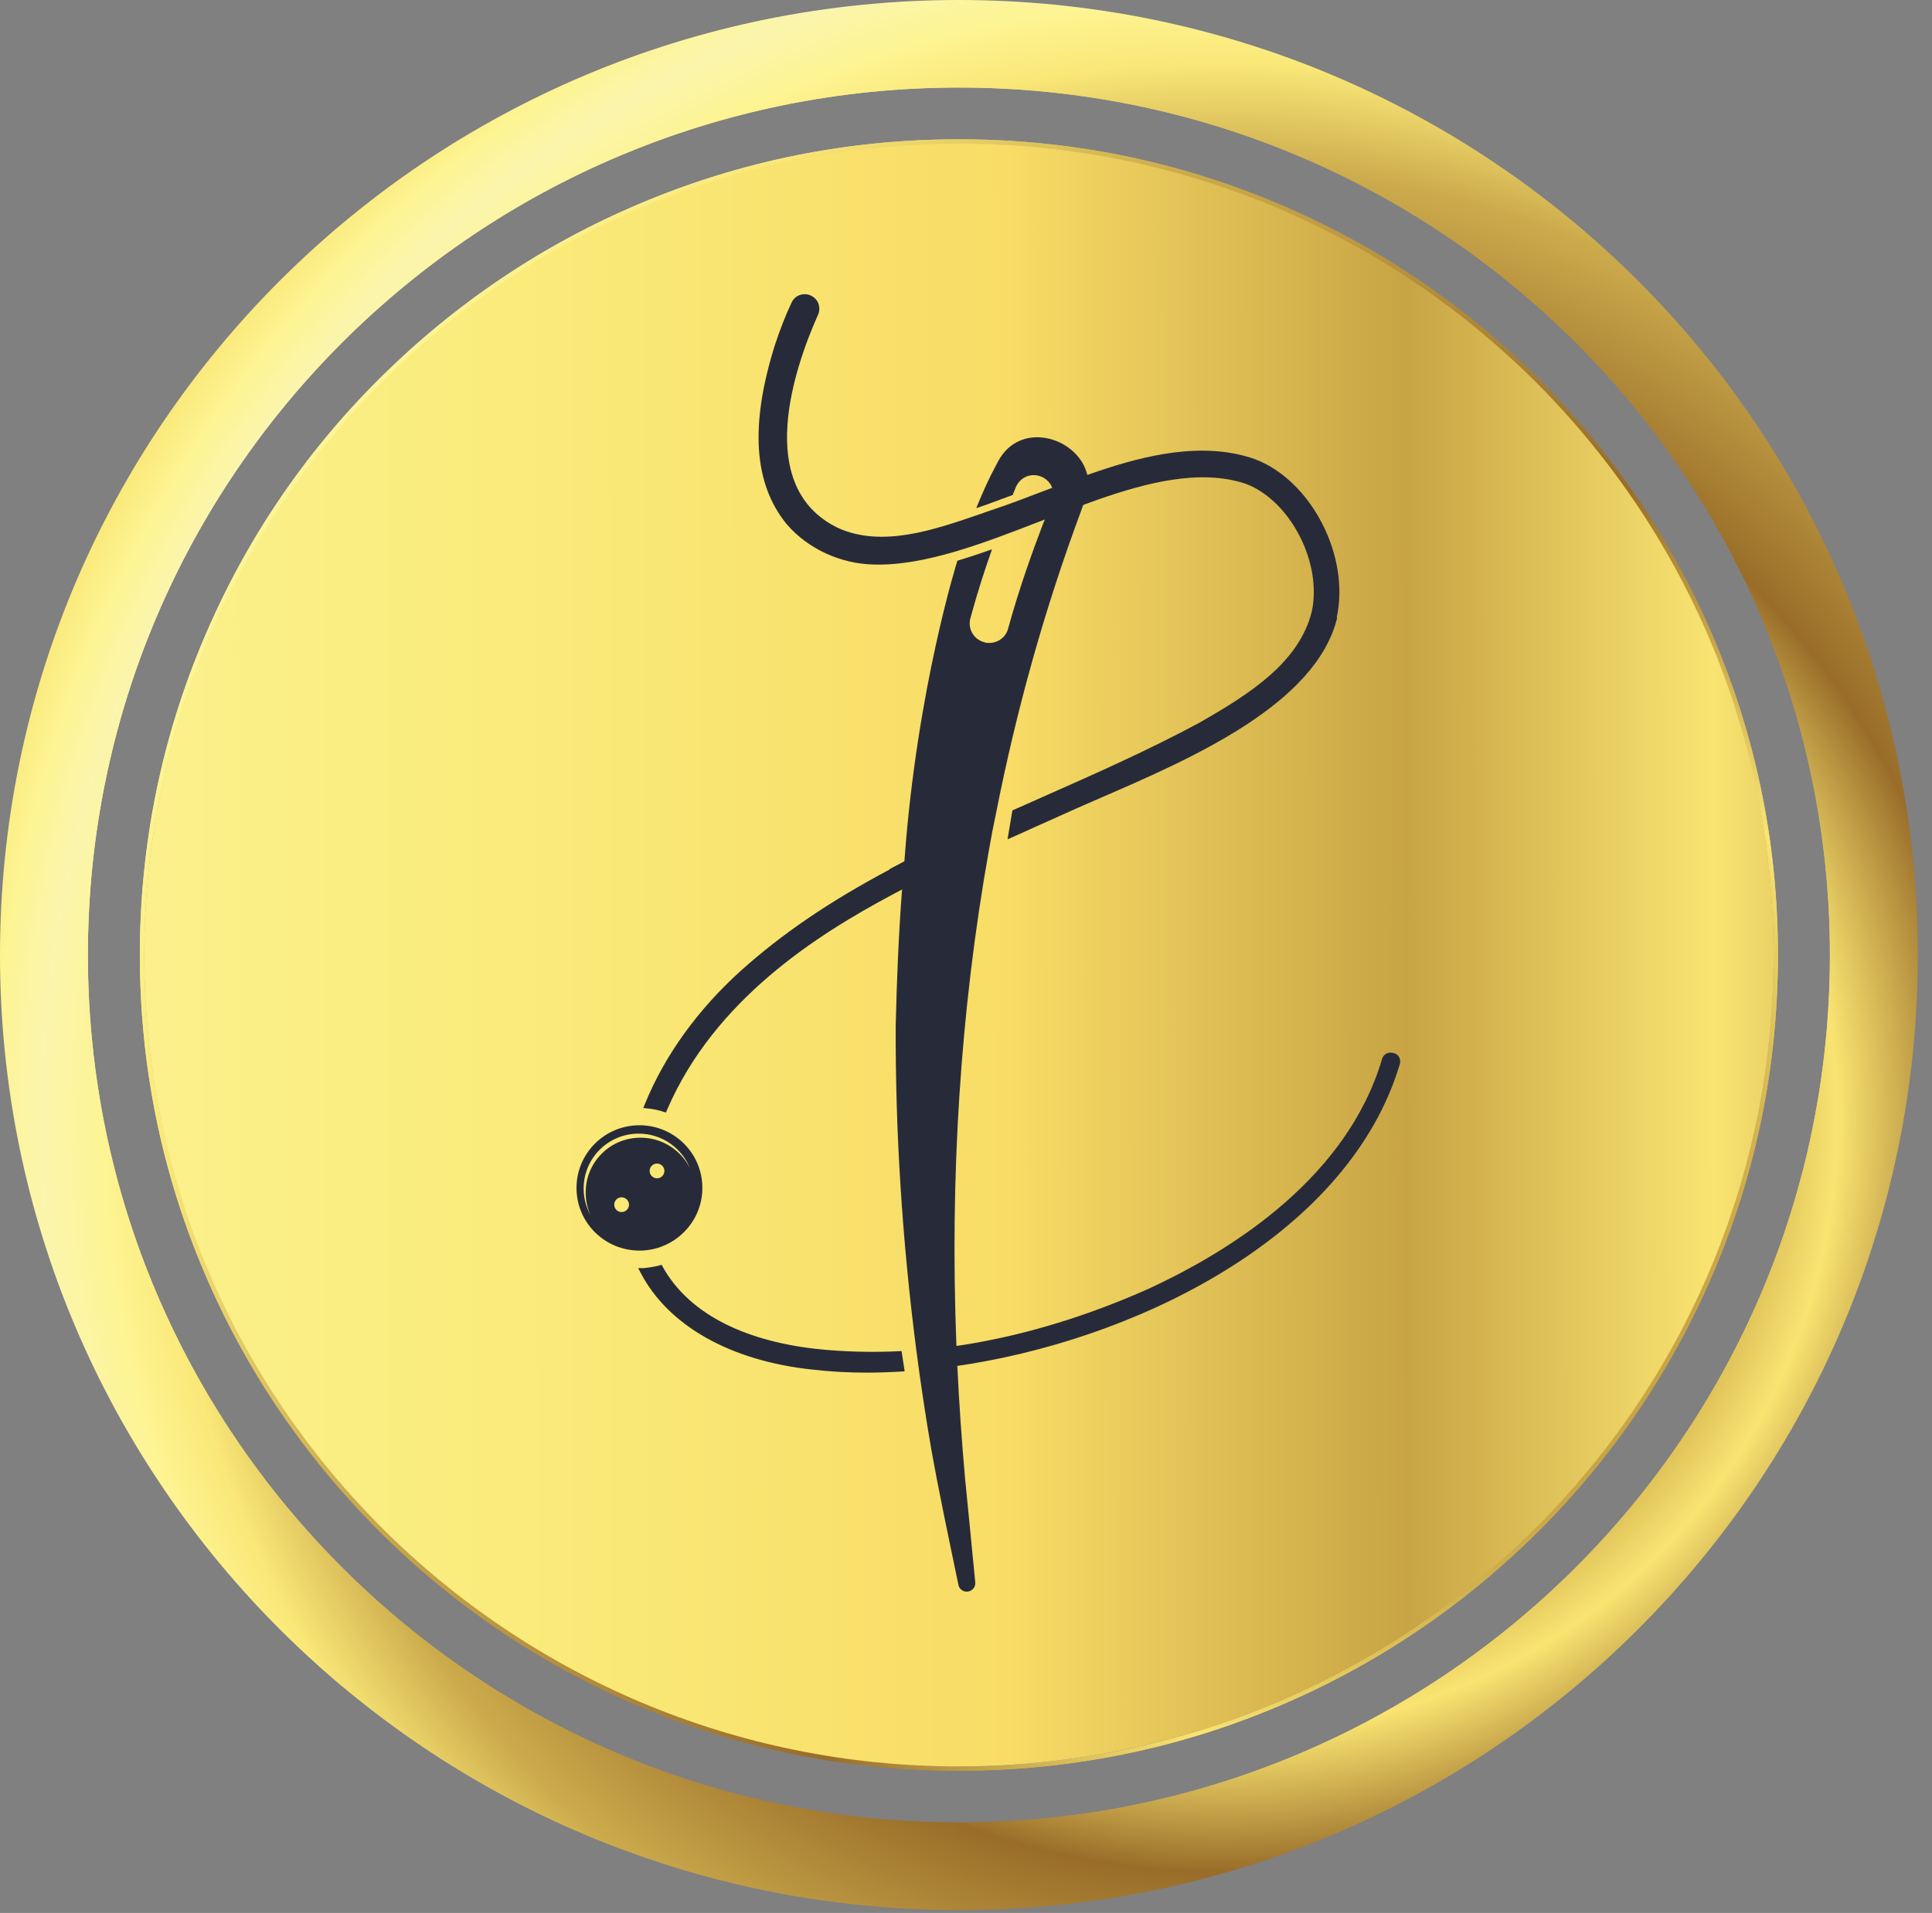
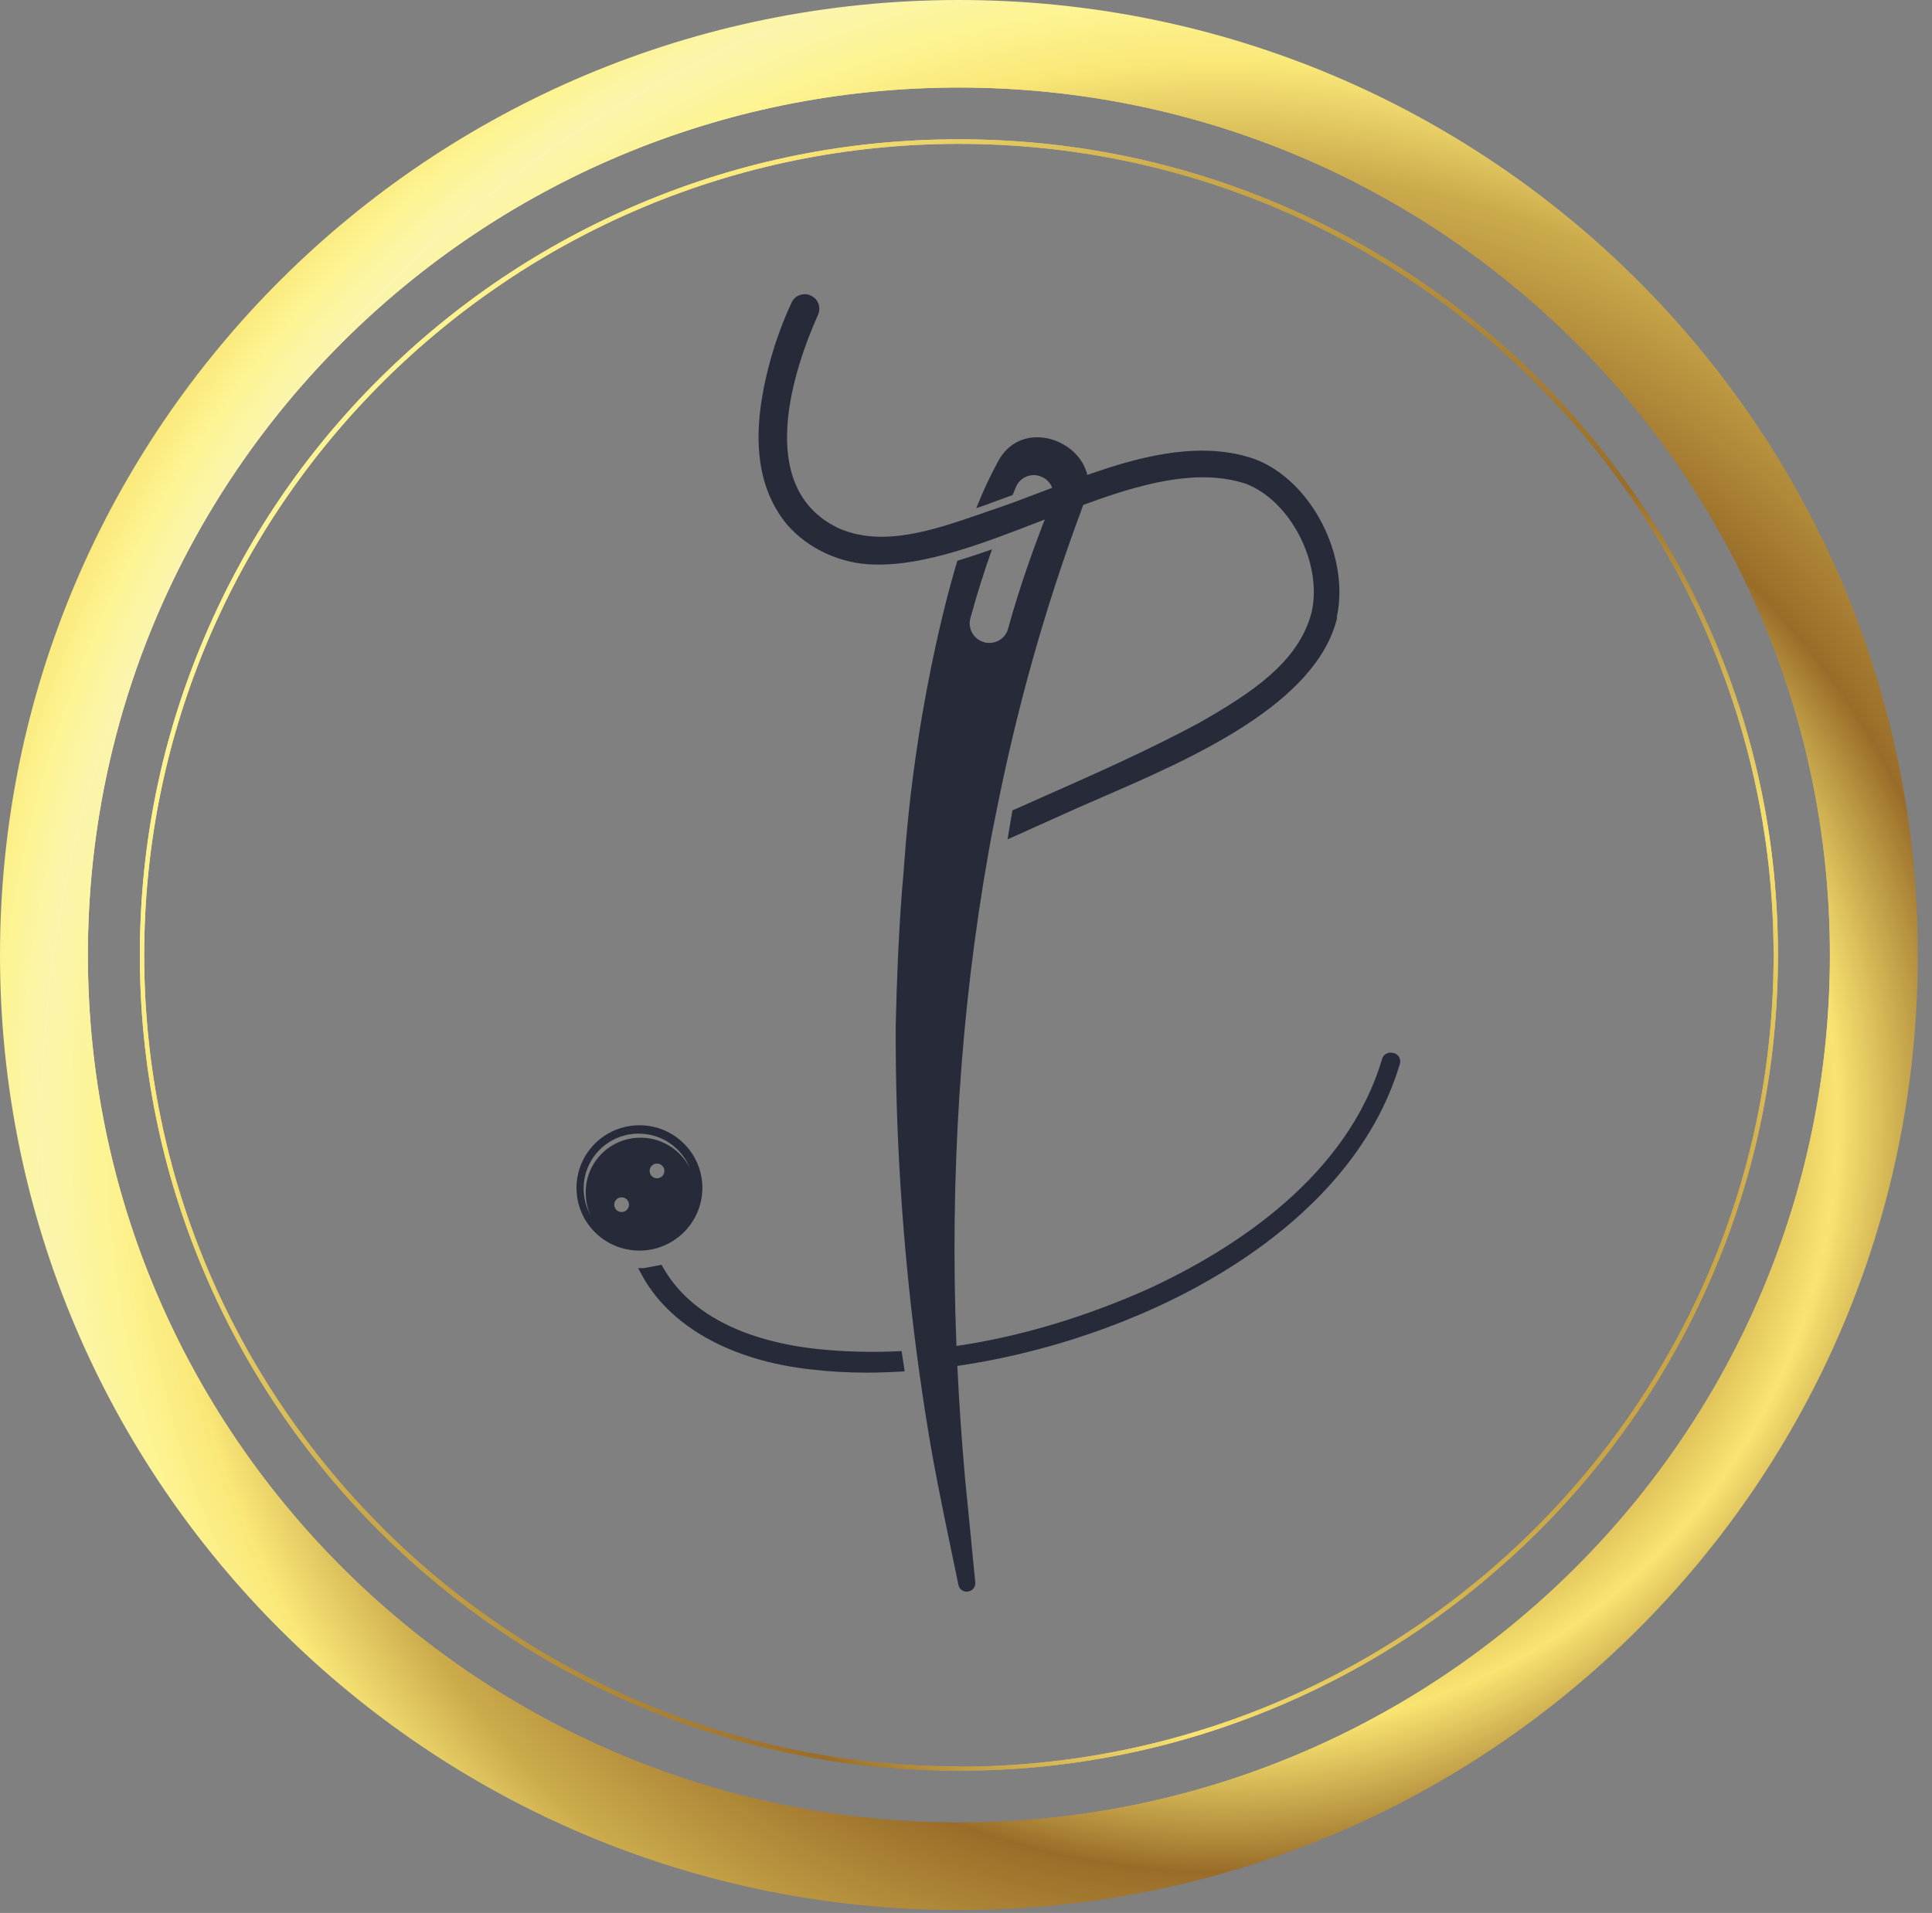
<svg xmlns="http://www.w3.org/2000/svg" fill="none" viewBox="0 0 104 103" height="103" width="104">
  <rect x="0" y="0" width="104" height="103" fill="#808080" stroke="none" />
  <path fill="url(#paint0_radial_623_113)" d="M51.618 0C23.107 0 0 23.019 0 51.421C0 79.822 23.107 102.842 51.618 102.842C80.129 102.842 103.236 79.822 103.236 51.421C103.236 23.019 80.129 0 51.618 0ZM51.618 98.128C25.727 98.128 4.731 77.213 4.731 51.421C4.731 25.628 25.727 4.713 51.618 4.713C77.509 4.713 98.505 25.628 98.505 51.421C98.505 77.213 77.509 98.128 51.618 98.128ZM92.238 34.331C90.016 29.098 86.835 24.413 82.789 20.369C78.744 16.339 74.026 13.169 68.774 10.956C63.343 8.661 57.57 7.5 51.618 7.5C45.666 7.5 39.893 8.661 34.462 10.956C29.21 13.169 24.506 16.339 20.447 20.369C16.388 24.399 13.22 29.098 10.998 34.331C8.694 39.74 7.529 45.492 7.529 51.421C7.529 57.35 8.694 63.101 10.998 68.511C13.22 73.743 16.401 78.429 20.447 82.473C24.492 86.503 29.21 89.672 34.462 91.885C39.893 94.18 45.666 95.341 51.618 95.341C57.57 95.341 63.343 94.18 68.774 91.885C74.026 89.672 78.73 86.503 82.789 82.473C86.835 78.443 90.016 73.743 92.238 68.511C94.542 63.101 95.707 57.35 95.707 51.421C95.707 45.492 94.542 39.74 92.238 34.331ZM51.618 95.109C27.441 95.109 7.762 75.519 7.762 51.421C7.762 27.322 27.441 7.746 51.618 7.746C75.795 7.746 95.474 27.336 95.474 51.434C95.474 75.533 75.809 95.123 51.618 95.123V95.109Z" />
  <path fill="url(#paint1_radial_623_113)" d="M51.618 2.131C24.301 2.131 2.139 24.208 2.139 51.421C2.139 78.634 24.287 100.711 51.618 100.711C78.949 100.711 101.097 78.648 101.097 51.421C101.097 24.194 78.949 2.131 51.618 2.131ZM51.618 98.129C25.727 98.129 4.731 77.213 4.731 51.421C4.731 25.629 25.727 4.713 51.618 4.713C77.51 4.713 98.505 25.629 98.505 51.421C98.505 77.213 77.51 98.129 51.618 98.129ZM92.238 34.331C90.016 29.099 86.835 24.413 82.789 20.369C78.744 16.339 74.026 13.17 68.774 10.957C63.343 8.661 57.57 7.5 51.618 7.5C45.666 7.5 39.893 8.661 34.462 10.957C29.21 13.17 24.506 16.339 20.447 20.369C16.388 24.399 13.22 29.099 10.998 34.331C8.695 39.741 7.529 45.492 7.529 51.421C7.529 57.35 8.695 63.101 10.998 68.511C13.22 73.743 16.402 78.429 20.447 82.473C24.493 86.503 29.21 89.672 34.462 91.885C39.893 94.18 45.666 95.342 51.618 95.342C57.57 95.342 63.343 94.18 68.774 91.885C74.026 89.672 78.73 86.503 82.789 82.473C86.835 78.443 90.016 73.743 92.238 68.511C94.542 63.101 95.707 57.35 95.707 51.421C95.707 45.492 94.542 39.741 92.238 34.331ZM51.618 95.109C27.441 95.109 7.762 75.519 7.762 51.421C7.762 27.323 27.441 7.746 51.618 7.746C75.795 7.746 95.474 27.336 95.474 51.435C95.474 75.533 75.809 95.123 51.618 95.123V95.109Z" />
-   <path fill="url(#paint2_linear_623_113)" d="M51.618 95.109C75.839 95.109 95.474 75.549 95.474 51.421C95.474 27.292 75.839 7.732 51.618 7.732C27.397 7.732 7.762 27.292 7.762 51.421C7.762 75.549 27.397 95.109 51.618 95.109Z" />
  <path fill="#272B39" d="M71.983 33.252C70.858 37.91 64.18 40.82 59.298 42.937C58.352 43.347 57.474 43.73 56.706 44.085L55.76 44.508C55.266 44.74 54.758 44.959 54.237 45.191L54.498 43.634C55.047 43.388 55.595 43.156 56.13 42.91C58.941 41.667 61.835 40.383 64.55 38.921C67.348 37.322 69.926 35.656 70.612 32.937C71.188 30.301 69.46 26.967 67.073 26.052C64.591 25.219 61.657 26.011 59.106 26.899C58.489 27.118 57.817 27.363 57.049 27.664C56.72 27.787 56.377 27.924 56.048 28.047C52.976 29.235 49.794 30.478 47.024 30.396C45.241 30.355 43.486 29.549 42.348 28.224C40.565 26.038 40.359 22.883 41.717 18.566C42.005 17.705 42.279 16.995 42.608 16.298C42.691 16.107 42.855 15.956 43.047 15.888C43.239 15.82 43.459 15.82 43.651 15.915C43.843 16.011 43.993 16.161 44.062 16.366C44.13 16.571 44.117 16.79 44.021 16.981C42.814 19.686 40.51 26.216 45.118 28.429C47.477 29.495 50.261 28.538 52.729 27.691C53.017 27.582 53.319 27.486 53.593 27.391C54.375 27.131 55.184 26.817 56.048 26.489C56.459 26.339 56.87 26.175 57.282 26.025C57.844 25.82 58.502 25.574 59.161 25.355C61.602 24.536 64.769 23.73 67.567 24.727C70.598 25.888 72.682 29.945 71.955 33.252H71.983Z" />
-   <path fill="#272B39" d="M48.683 73.839C47.998 73.88 47.326 73.907 46.667 73.907C45.653 73.907 44.665 73.852 43.733 73.743C39.331 73.279 35.971 71.38 34.49 68.538L34.352 68.279H34.654C34.928 68.251 35.203 68.21 35.463 68.142L35.614 68.101L35.683 68.224C37.027 70.628 39.865 72.159 43.883 72.623C45.392 72.787 46.955 72.828 48.532 72.746L48.697 73.825L48.683 73.839Z" />
-   <path fill="#272B39" d="M47.888 46.817C44.624 48.552 42.087 50.287 39.879 52.268C37.562 54.358 35.779 56.831 34.723 59.426L34.627 59.659L34.888 59.686C35.162 59.713 35.422 59.768 35.683 59.85L35.847 59.905L35.916 59.741C38.467 53.812 44.021 50.314 47.984 48.197C48.437 47.951 48.889 47.719 49.355 47.487L49.451 47.432V47.323C49.492 46.968 49.52 46.626 49.547 46.271L49.575 45.929L49.259 46.08C48.766 46.325 48.313 46.571 47.874 46.803L47.888 46.817Z" />
+   <path fill="#272B39" d="M48.683 73.839C47.998 73.88 47.326 73.907 46.667 73.907C45.653 73.907 44.665 73.852 43.733 73.743C39.331 73.279 35.971 71.38 34.49 68.538L34.352 68.279H34.654L35.614 68.101L35.683 68.224C37.027 70.628 39.865 72.159 43.883 72.623C45.392 72.787 46.955 72.828 48.532 72.746L48.697 73.825L48.683 73.839Z" />
  <path fill="#272B39" d="M74.986 56.694C74.725 56.626 74.465 56.763 74.396 57.022C72.531 63.32 66.497 67.241 61.78 69.413C58.584 70.834 55.348 71.831 52.166 72.364C51.783 72.432 51.357 72.487 50.891 72.541L50.713 72.569L50.74 73.06C50.74 73.183 50.74 73.32 50.768 73.443V73.648L50.987 73.621C51.412 73.566 51.851 73.498 52.276 73.429C61.848 71.844 72.696 66.243 75.356 57.282C75.425 57.022 75.288 56.763 75.013 56.694H74.986Z" />
  <path fill="#272B39" d="M58.475 25.383C57.872 23.511 54.882 22.637 53.716 24.863C53.236 25.752 52.921 26.448 52.551 27.363C52.907 27.241 53.264 27.118 53.62 26.981C53.908 26.872 54.21 26.762 54.512 26.653C54.663 26.271 54.676 26.257 54.69 26.216C54.923 25.683 55.527 25.437 56.061 25.669C56.267 25.752 56.432 25.902 56.541 26.066C56.72 26.353 56.761 26.708 56.624 27.036C56.624 27.049 56.432 27.5 56.13 28.252C55.65 29.508 54.882 31.599 54.265 33.853C54.142 34.317 53.716 34.618 53.25 34.618C53.154 34.618 53.072 34.618 52.976 34.577C52.414 34.426 52.084 33.853 52.235 33.292C52.647 31.79 52.989 30.738 53.401 29.577C52.784 29.795 52.167 30 51.536 30.191C51.508 30.273 49.369 37.09 48.697 46.202C48.656 46.817 48.601 47.432 48.546 48.047C48.368 50.437 48.272 52.828 48.217 55.205C48.19 60.97 48.574 66.844 49.314 72.609C49.369 73.019 49.424 73.429 49.479 73.839C49.671 75.205 49.877 76.558 50.11 77.91C50.548 80.396 51.083 82.869 51.591 85.328C51.632 85.56 51.851 85.724 52.084 85.697C52.345 85.669 52.537 85.437 52.496 85.178C52.372 83.853 52.071 80.847 51.947 79.577C51.769 77.582 51.632 75.588 51.536 73.593C51.508 73.183 51.495 72.76 51.481 72.35C51.138 63.456 51.673 54.508 53.236 45.765C53.346 45.123 53.469 44.481 53.607 43.839C54.704 38.265 56.226 32.787 58.214 27.459C58.256 27.323 58.31 27.186 58.365 27.063C58.639 26.448 58.639 25.874 58.475 25.369V25.383Z" />
  <path fill="#272B39" d="M34.421 60.587C32.556 60.587 31.034 62.09 31.034 63.962C31.034 65.833 32.556 67.336 34.421 67.336C36.286 67.336 37.809 65.82 37.809 63.962C37.809 62.104 36.3 60.587 34.421 60.587ZM33.461 65.26C33.242 65.26 33.064 65.082 33.064 64.863C33.064 64.645 33.242 64.467 33.461 64.467C33.681 64.467 33.859 64.645 33.859 64.863C33.859 65.082 33.681 65.26 33.461 65.26ZM35.367 63.443C35.148 63.443 34.97 63.265 34.97 63.046C34.97 62.828 35.148 62.65 35.367 62.65C35.587 62.65 35.765 62.828 35.765 63.046C35.765 63.265 35.587 63.443 35.367 63.443ZM34.476 61.257C32.844 61.257 31.528 62.568 31.528 64.208C31.528 64.658 31.624 65.082 31.802 65.451C31.555 65.014 31.418 64.522 31.418 63.989C31.418 62.35 32.748 61.038 34.38 61.038C35.628 61.038 36.698 61.803 37.136 62.896C36.657 61.926 35.642 61.257 34.49 61.257H34.476Z" />
  <defs>
    <radialGradient gradientTransform="translate(65.91 60.336) scale(82.949 82.632)" gradientUnits="userSpaceOnUse" r="1" cy="0" cx="0" id="paint0_radial_623_113">
      <stop stop-color="#FBF395" />
      <stop stop-color="#FAEB7A" offset="0.13" />
      <stop stop-color="#F8DC66" offset="0.24" />
      <stop stop-color="#C8A444" offset="0.33" />
      <stop stop-color="#F9E471" offset="0.4" />
      <stop stop-color="#996D29" offset="0.49" />
      <stop stop-color="#CCAB4C" offset="0.62" />
      <stop stop-color="#FAE878" offset="0.69" />
      <stop stop-color="#FDF493" offset="0.73" />
      <stop stop-color="#FBF5AD" offset="0.77" />
      <stop stop-color="#FDF493" offset="0.8" />
      <stop stop-color="#FAE878" offset="0.83" />
      <stop stop-color="#D0A548" offset="0.92" />
      <stop stop-color="#A46427" offset="1" />
    </radialGradient>
    <radialGradient gradientTransform="translate(65.91 60.336) scale(82.949 82.632)" gradientUnits="userSpaceOnUse" r="1" cy="0" cx="0" id="paint1_radial_623_113">
      <stop stop-color="#FBF395" />
      <stop stop-color="#FAEB7A" offset="0.13" />
      <stop stop-color="#F8DC66" offset="0.24" />
      <stop stop-color="#C8A444" offset="0.33" />
      <stop stop-color="#F9E471" offset="0.4" />
      <stop stop-color="#996D29" offset="0.49" />
      <stop stop-color="#CCAB4C" offset="0.62" />
      <stop stop-color="#FAE878" offset="0.69" />
      <stop stop-color="#FDF493" offset="0.73" />
      <stop stop-color="#FBF5AD" offset="0.77" />
      <stop stop-color="#FDF493" offset="0.8" />
      <stop stop-color="#FAE878" offset="0.83" />
      <stop stop-color="#D0A548" offset="0.92" />
      <stop stop-color="#A46427" offset="1" />
    </radialGradient>
    <linearGradient gradientUnits="userSpaceOnUse" y2="51.255" x2="234.53" y1="51.476" x1="-2.564" id="paint2_linear_623_113">
      <stop stop-color="#FBF395" />
      <stop stop-color="#FAEB7A" offset="0.13" />
      <stop stop-color="#F8DC66" offset="0.24" />
      <stop stop-color="#C8A444" offset="0.33" />
      <stop stop-color="#F9E471" offset="0.4" />
      <stop stop-color="#996D29" offset="0.49" />
      <stop stop-color="#CCAB4C" offset="0.62" />
      <stop stop-color="#FAE878" offset="0.69" />
      <stop stop-color="#FDF493" offset="0.73" />
      <stop stop-color="#FBF5AD" offset="0.77" />
      <stop stop-color="#FDF493" offset="0.8" />
      <stop stop-color="#FAE878" offset="0.83" />
      <stop stop-color="#D0A548" offset="0.92" />
      <stop stop-color="#A46427" offset="1" />
    </linearGradient>
  </defs>
</svg>